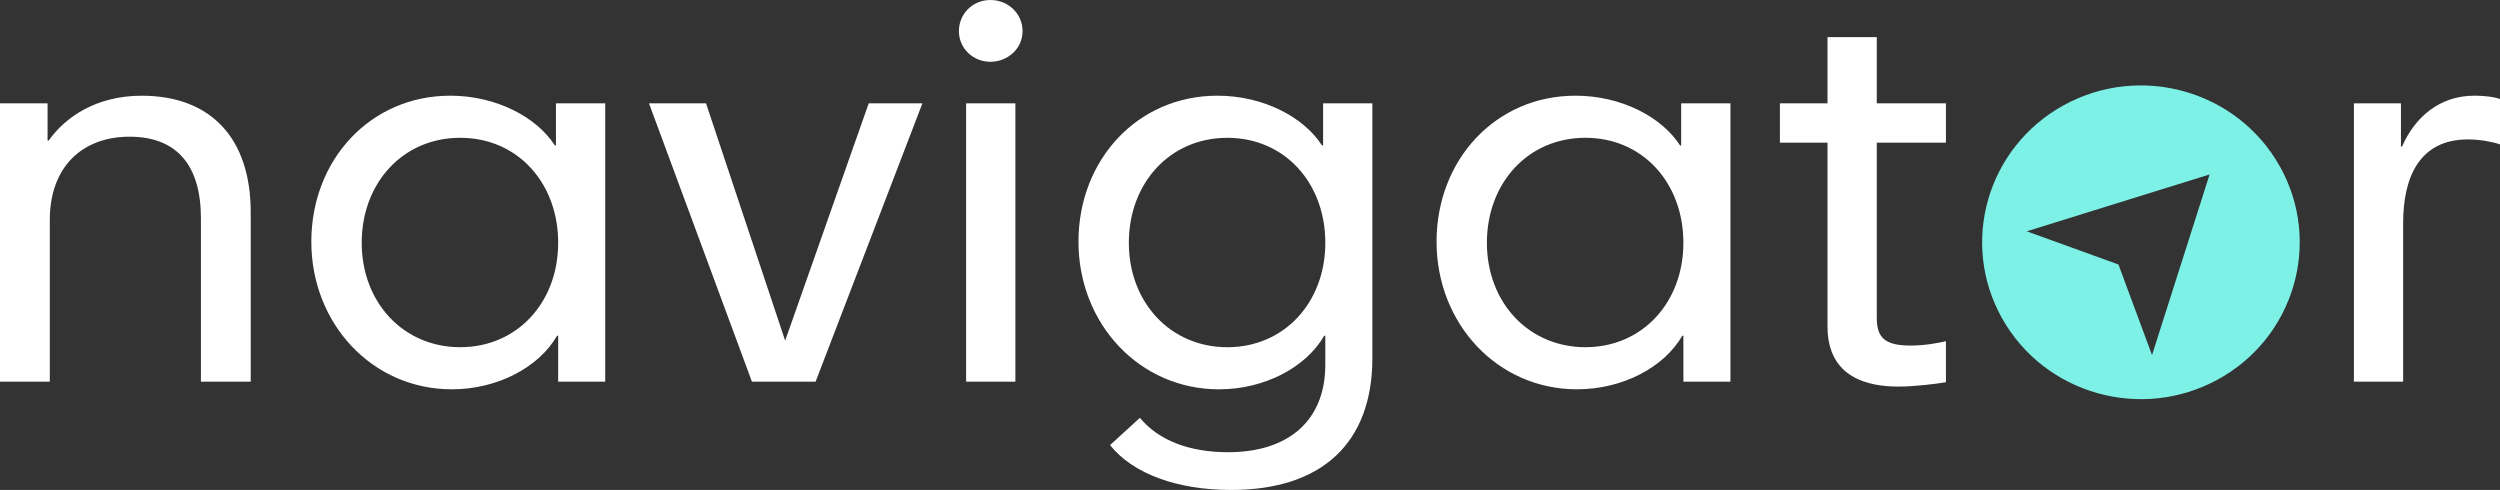
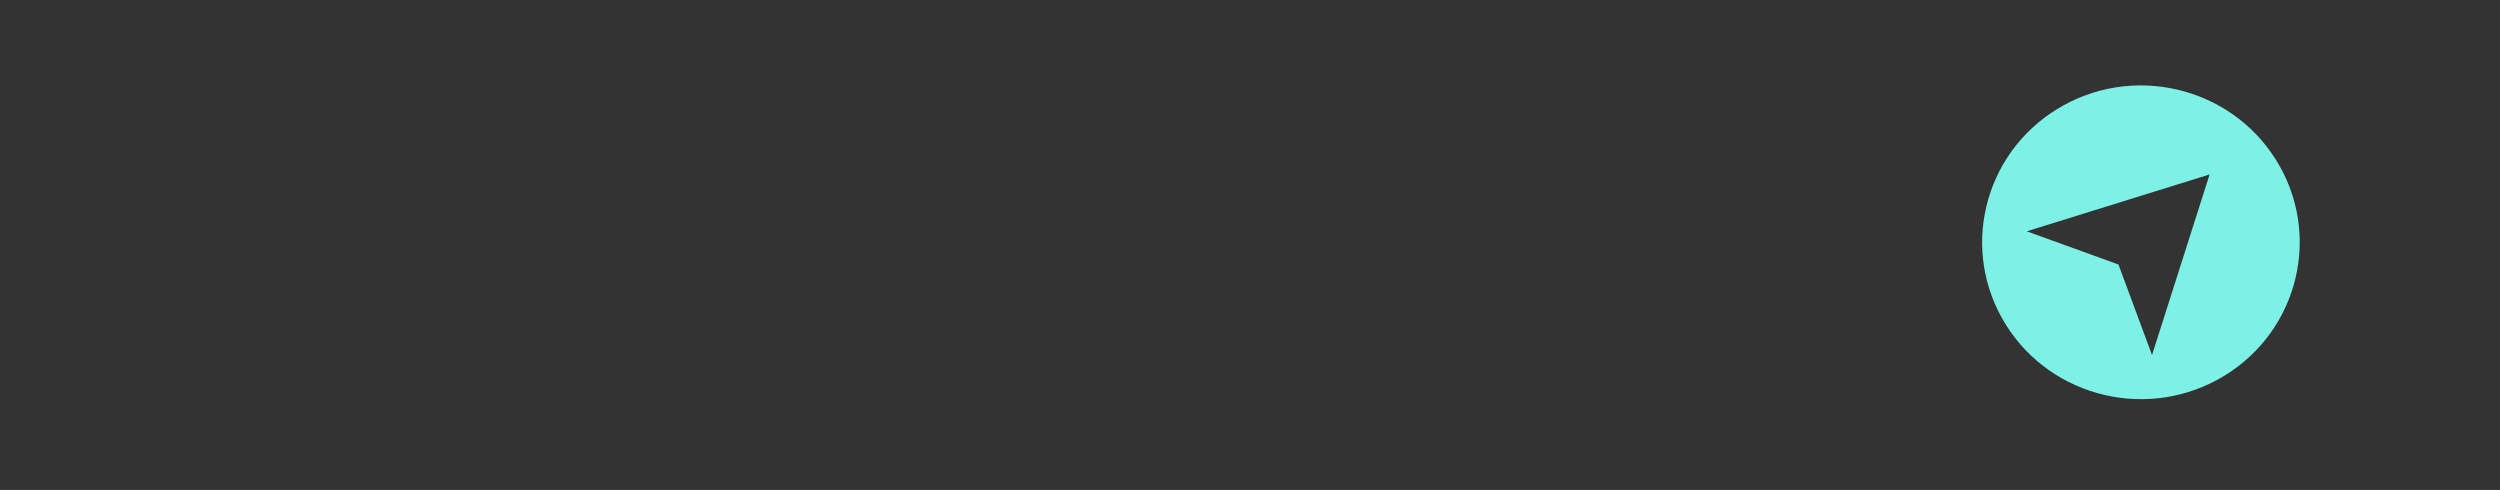
<svg xmlns="http://www.w3.org/2000/svg" width="199" height="39" viewBox="0 0 199 39" fill="none">
  <rect x="0" y="0" width="199" height="39" fill="#333333" stroke="none" />
  <g id="logo" clip-path="url(#clip0_1_2212)">
    <g id="Layer_1-2">
      <path id="Vector" d="M175.885 13.886L171.301 28.263L168.629 21.054L161.33 18.412L175.883 13.886H175.885ZM181.47 13.234C178.087 7.204 170.394 5.024 164.29 8.366C158.187 11.71 155.98 19.309 159.365 25.339C162.748 31.369 170.439 33.549 176.544 30.207C182.65 26.863 184.855 19.264 181.472 13.234" fill="#7DF1E6" />
-       <path id="Vector_2" d="M187.369 30.38H191.29V17.758C191.29 14.146 192.567 11.098 196.444 11.098C197.369 11.098 198.339 11.273 199 11.489V7.876C198.341 7.658 197.414 7.616 196.974 7.616C194.154 7.616 192.215 9.357 191.203 11.664H191.115V8.226H187.371V30.38H187.369ZM151.108 30.771C152.43 30.771 154.148 30.553 154.897 30.423V27.159C154.325 27.29 153.268 27.507 152.078 27.507C150.006 27.507 149.391 26.854 149.391 25.288V11.359H154.897V8.226H149.391V2.958H145.47V8.226H141.68V11.359H145.47V25.983C145.47 30.119 148.773 30.771 151.108 30.771ZM118.357 19.324C118.357 14.58 121.619 10.968 126.199 10.968C130.78 10.968 133.998 14.58 133.998 19.324C133.998 24.069 130.738 27.637 126.199 27.637C121.661 27.637 118.357 24.069 118.357 19.324ZM125.54 30.988C129.152 30.988 132.456 29.249 133.911 26.724H133.998V30.38H137.742V8.226H133.821V11.577H133.734C132.279 9.314 129.064 7.617 125.408 7.617C119.063 7.617 114.35 12.71 114.35 19.239C114.35 25.767 119.195 30.99 125.54 30.99M89.855 19.326C89.855 14.582 93.115 10.97 97.697 10.97C102.279 10.97 105.496 14.582 105.496 19.326C105.496 24.07 102.234 27.639 97.697 27.639C93.16 27.639 89.855 24.07 89.855 19.326ZM98.006 39C105.274 39 109.24 35.212 109.24 28.51V8.226H105.319V11.577H105.231C103.777 9.314 100.56 7.617 96.904 7.617C90.56 7.617 85.846 12.71 85.846 19.239C85.846 25.767 90.692 30.99 97.035 30.99C100.649 30.99 103.952 29.25 105.406 26.726H105.494V29.033C105.494 33.429 102.63 35.997 97.741 35.997C94.658 35.997 92.191 35.039 90.737 33.255L88.358 35.431C90.208 37.739 93.733 39 98.006 39ZM76.33 2.48C76.33 3.874 77.476 4.918 78.84 4.918C80.204 4.918 81.396 3.874 81.396 2.48C81.396 1.087 80.249 0 78.84 0C77.431 0 76.33 1.088 76.33 2.48ZM76.904 30.38H80.825V8.226H76.904V30.38ZM59.854 30.38H64.922L73.424 8.226H69.15L62.498 27.115L56.199 8.226H51.66L59.854 30.38ZM28.792 19.324C28.792 14.58 32.052 10.968 36.634 10.968C41.216 10.968 44.431 14.58 44.431 19.324C44.431 24.069 41.171 27.637 36.634 27.637C32.097 27.637 28.792 24.069 28.792 19.324ZM35.973 30.988C39.585 30.988 42.89 29.249 44.344 26.724H44.431V30.38H48.175V8.226H44.254V11.577H44.167C42.713 9.314 39.496 7.617 35.841 7.617C29.498 7.617 24.782 12.71 24.782 19.239C24.782 25.767 29.628 30.99 35.973 30.99M0 30.38H3.964V17.497C3.964 13.318 6.52 10.881 10.309 10.881C14.098 10.881 15.993 13.188 15.993 17.367V30.382H19.957V16.889C19.957 11.056 16.829 7.619 11.277 7.619C7.665 7.619 5.198 9.318 3.876 11.188H3.787V8.227H0V30.382V30.38Z" fill="white" />
    </g>
  </g>
  <defs>
    <clipPath id="clip0_1_2212">
      <rect width="199" height="39" fill="white" />
    </clipPath>
  </defs>
</svg>